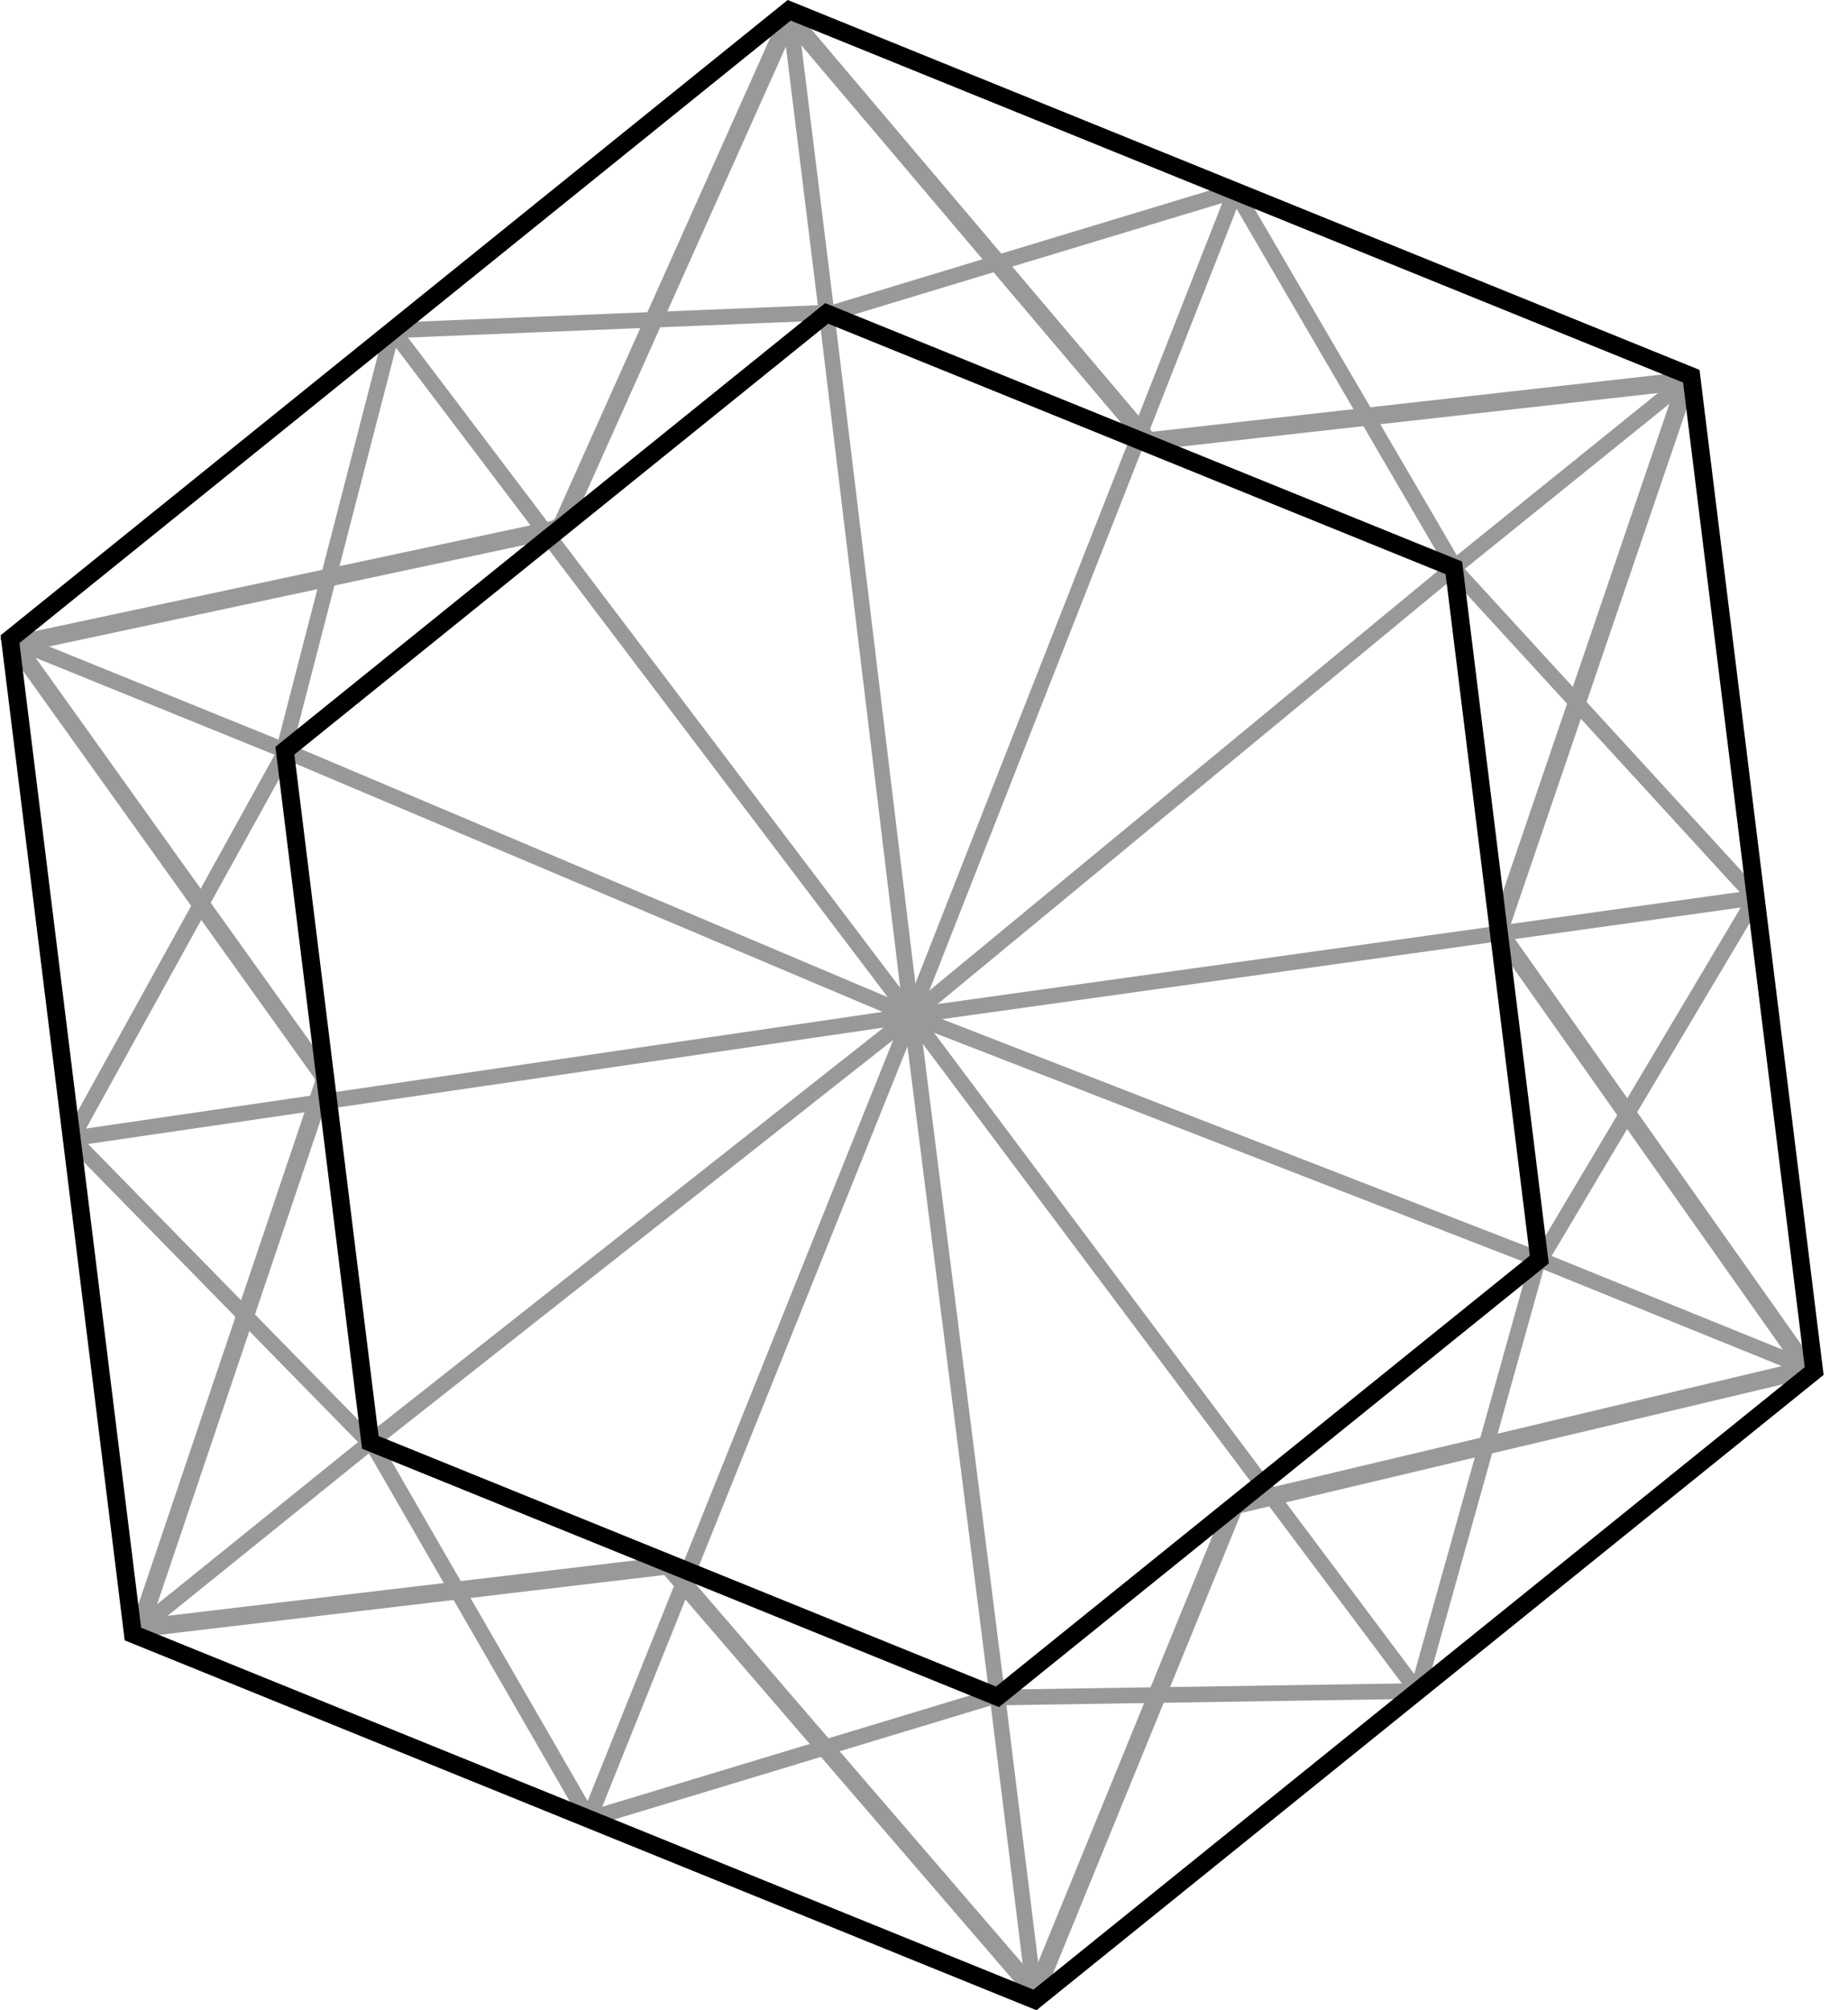
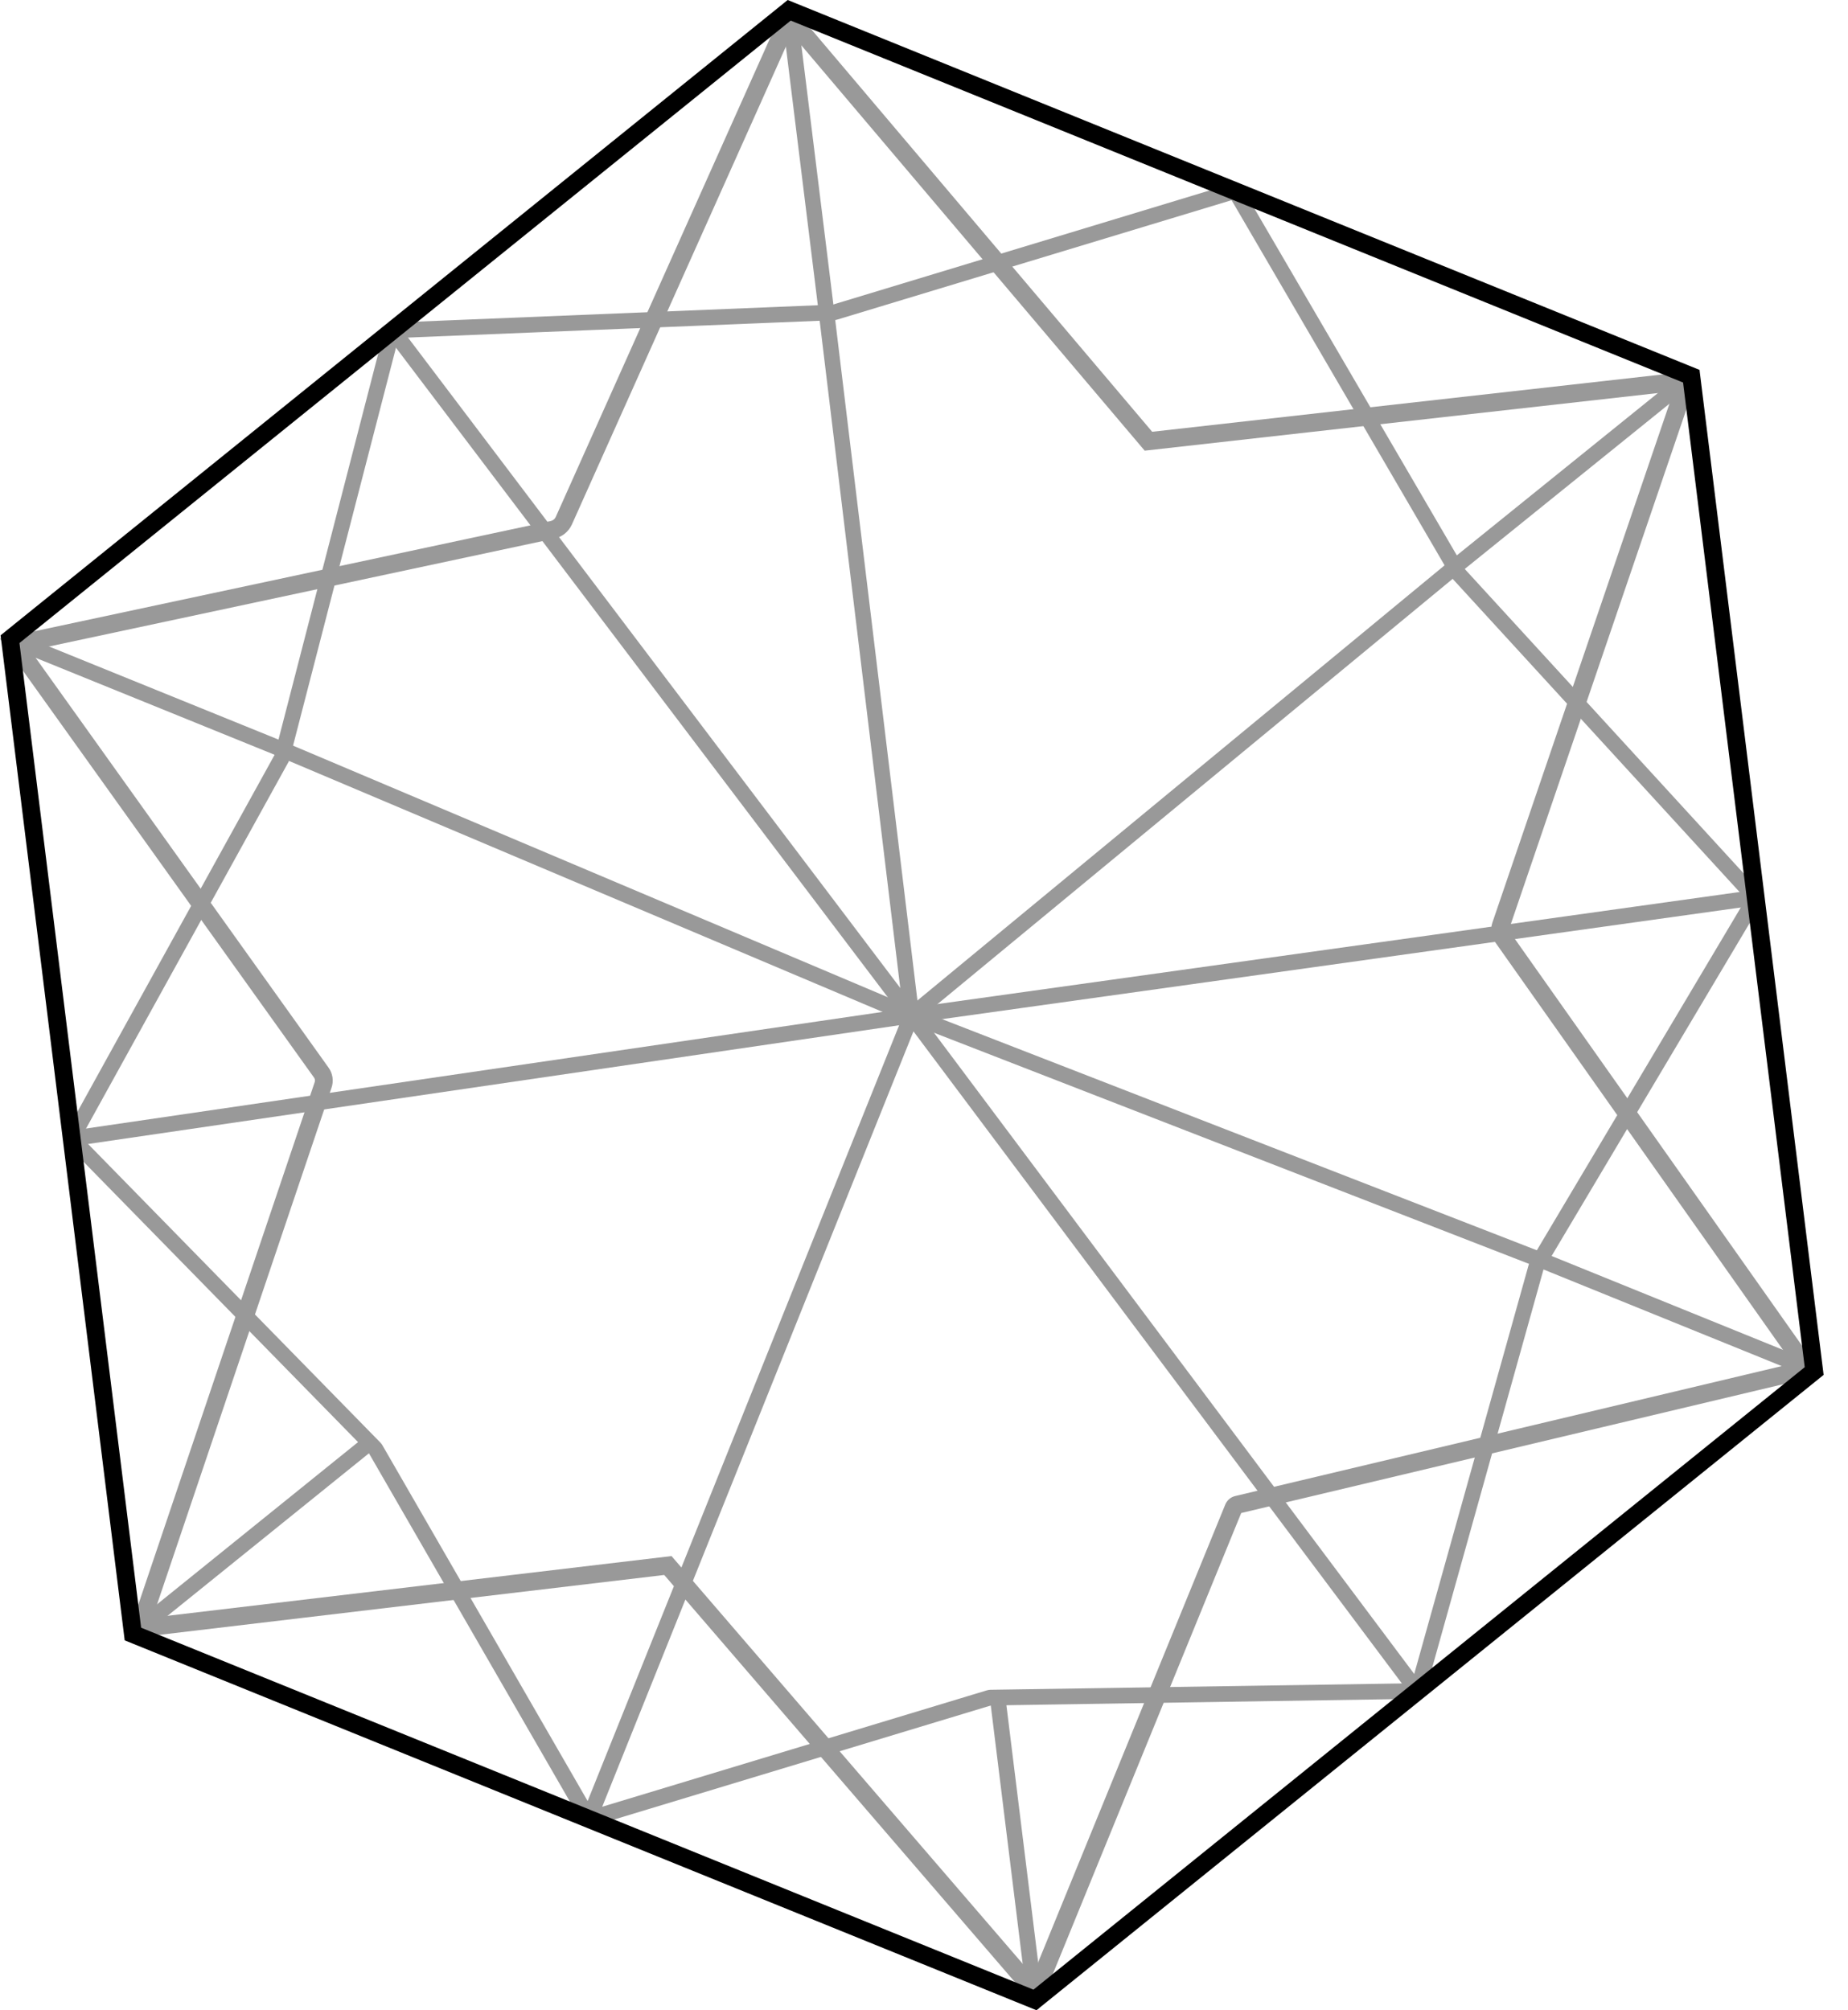
<svg xmlns="http://www.w3.org/2000/svg" width="57" height="62" viewBox="0 0 57 62" fill="none">
-   <path d="M52.013 11.415L44.69 17.326L44.992 17.699L52.315 11.788L52.013 11.415Z" fill="#999999" />
+   <path d="M52.013 11.415L44.69 17.326L44.992 17.699L52.315 11.788Z" fill="#999999" />
  <path d="M47.57 38.621L47.39 39.065L55.868 42.504L56.048 42.06L47.57 38.621Z" fill="#999999" />
  <path d="M24.58 0.284L24.105 0.343L25.26 9.694L25.735 9.635L24.58 0.284Z" fill="#999999" />
  <path d="M0.398 19.487L0.218 19.931L8.696 23.371L8.877 22.927L0.398 19.487Z" fill="#999999" />
  <path d="M11.272 44.294L3.948 50.204L4.249 50.577L11.573 44.667L11.272 44.294Z" fill="#999999" />
  <path d="M31.006 52.303L30.53 52.361L31.685 61.712L32.161 61.654L31.006 52.303Z" fill="#999999" />
  <path d="M18.009 56.238C17.965 56.204 17.923 56.163 17.892 56.111L11.378 44.82L2.121 35.367C1.997 35.239 1.97 35.046 2.056 34.891L8.467 23.286L11.836 10.251C11.881 10.078 12.029 9.957 12.209 9.947L25.689 9.395L37.901 5.695C38.081 5.64 38.27 5.715 38.367 5.878L45.181 17.551L54.244 27.442C54.365 27.573 54.386 27.766 54.293 27.921L47.606 39.161L43.988 52.103C43.94 52.272 43.785 52.397 43.605 52.397L30.566 52.6L18.361 56.294C18.237 56.331 18.109 56.307 18.009 56.238ZM2.508 35.071L11.729 44.489C11.754 44.513 11.774 44.541 11.791 44.568L18.278 55.814L30.438 52.135C30.476 52.124 30.511 52.117 30.549 52.117L43.54 51.917L47.147 39.023C47.157 38.988 47.171 38.954 47.188 38.923L53.851 27.725L44.823 17.872C44.805 17.851 44.788 17.827 44.771 17.803L37.987 6.174L25.824 9.857C25.793 9.868 25.759 9.871 25.724 9.875L12.291 10.423L8.932 23.411C8.922 23.445 8.912 23.476 8.895 23.507L2.508 35.071Z" fill="#999999" />
  <path d="M32.028 61.974L20.488 48.576L3.911 50.542L9.708 33.371C9.722 33.329 9.715 33.281 9.691 33.243L0 19.697L16.988 16.069C17.054 16.055 17.112 16.01 17.14 15.948L24.272 0.015L35.538 13.317L52.426 11.42L46.553 28.639C46.543 28.67 46.547 28.708 46.567 28.736L56.217 42.403L38.284 46.665L32.028 61.974ZM20.713 47.993L31.855 60.929L37.794 46.4C37.849 46.269 37.963 46.172 38.101 46.141L55.292 42.054L46.115 29.056C45.995 28.884 45.964 28.663 46.029 28.463L51.623 12.068L35.307 13.9L24.416 1.043L17.64 16.176C17.54 16.396 17.34 16.562 17.102 16.61L0.938 20.062L10.132 32.926C10.263 33.105 10.298 33.34 10.225 33.55L4.707 49.89L20.713 47.993ZM38.228 46.679C38.225 46.679 38.225 46.679 38.228 46.679V46.679Z" fill="#999999" />
  <path d="M2.542 35.309L2.473 34.833L27.675 31.143L12.098 10.572L12.484 10.279L28.548 31.502L2.542 35.309Z" fill="#999999" />
  <path d="M18.502 55.906L18.054 55.726L28.048 30.837L43.732 51.778L43.346 52.064L28.175 31.81L18.502 55.906Z" fill="#999999" />
  <path d="M53.822 27.488L28.079 31.085L28.145 31.56L53.889 27.962L53.822 27.488Z" fill="#999999" />
-   <path d="M37.767 6.088L27.509 32.179L27.955 32.355L38.213 6.263L37.767 6.088Z" fill="#999999" />
  <path d="M28.4 31.708L8.694 23.376L8.881 22.931L27.824 30.943L25.258 9.695L25.734 9.64L28.4 31.708Z" fill="#999999" />
-   <path d="M30.527 52.364L27.927 31.776L11.57 44.674L11.273 44.298L28.296 30.872L31.003 52.303L30.527 52.364Z" fill="#999999" />
  <path d="M47.388 39.069L27.641 31.399L44.687 17.329L44.994 17.698L28.579 31.247L47.563 38.624L47.388 39.069Z" fill="#999999" />
  <path d="M31.969 62L3.846 50.592L0.018 19.595L24.296 0L52.42 11.408L56.248 42.405L31.969 62ZM4.353 50.202L31.876 61.365L55.665 42.167L51.913 11.798L24.389 0.635L0.6 19.833L4.353 50.202Z" fill="black" />
-   <path d="M30.814 52.651L11.167 44.681L8.494 23.034L25.451 9.349L45.098 17.319L47.771 38.967L30.814 52.651ZM11.677 44.291L30.721 52.016L47.185 38.729L44.588 17.709L25.544 9.984L9.08 23.272L11.677 44.291Z" fill="black" />
</svg>